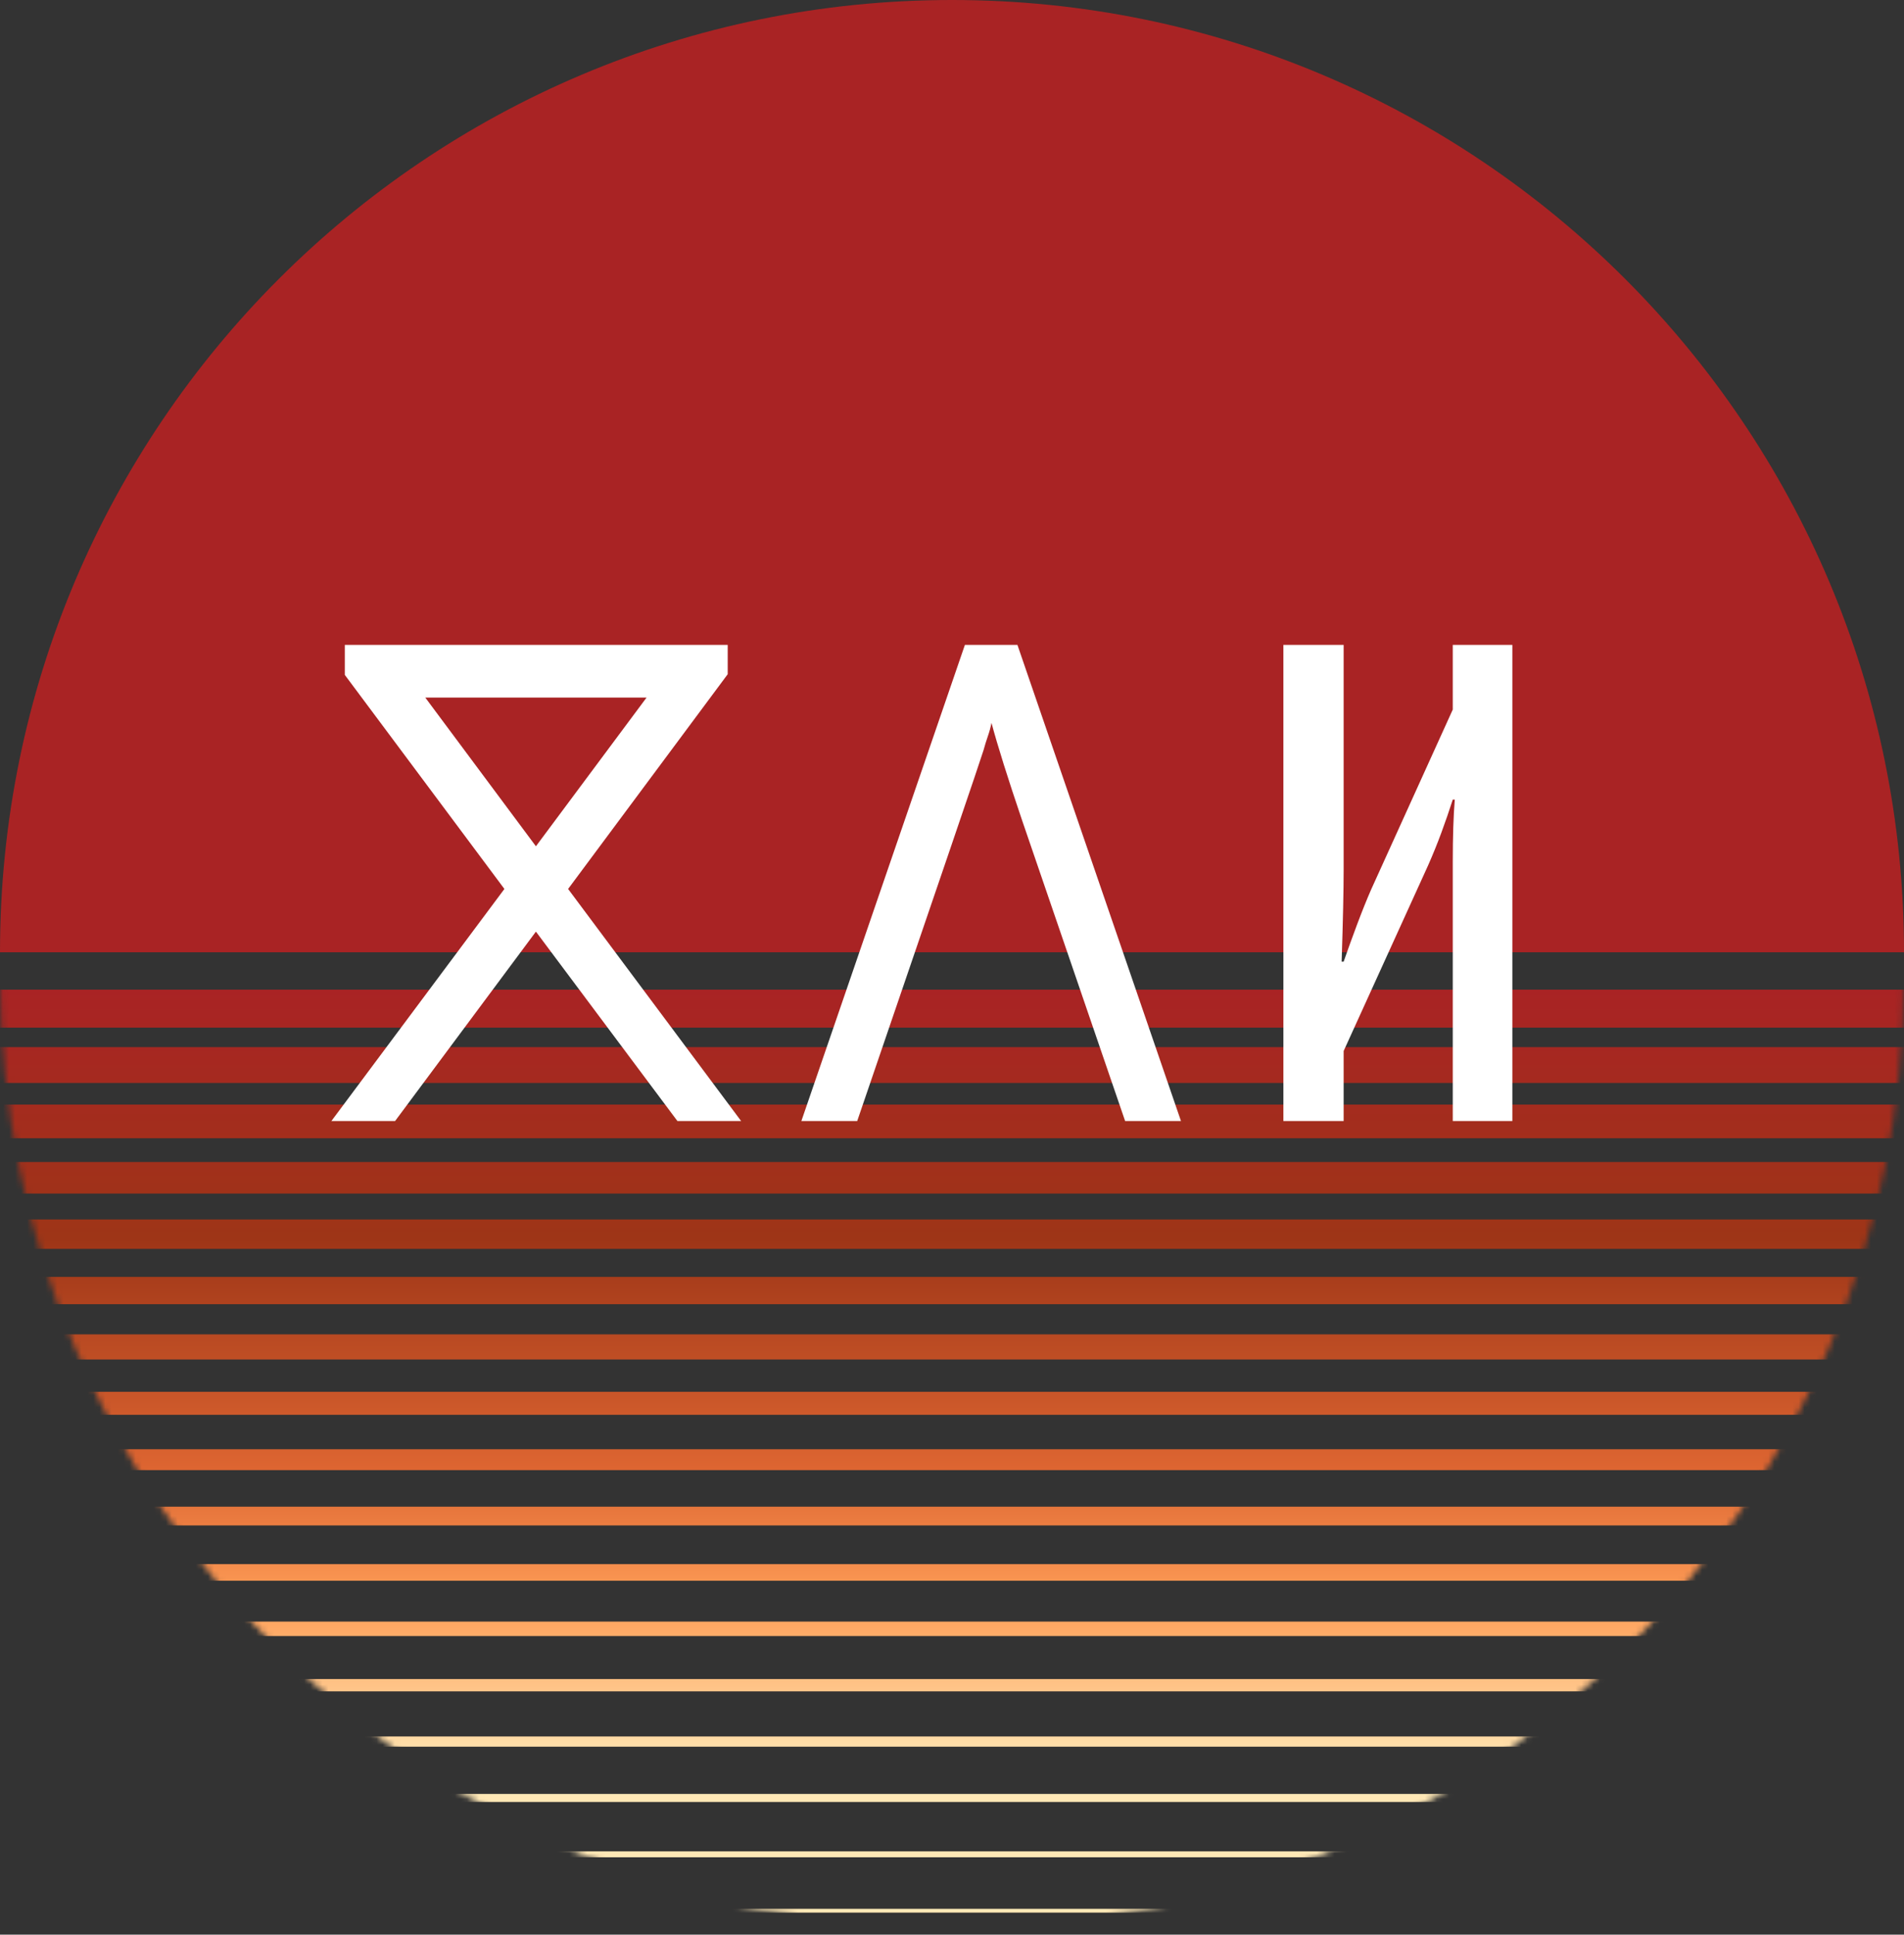
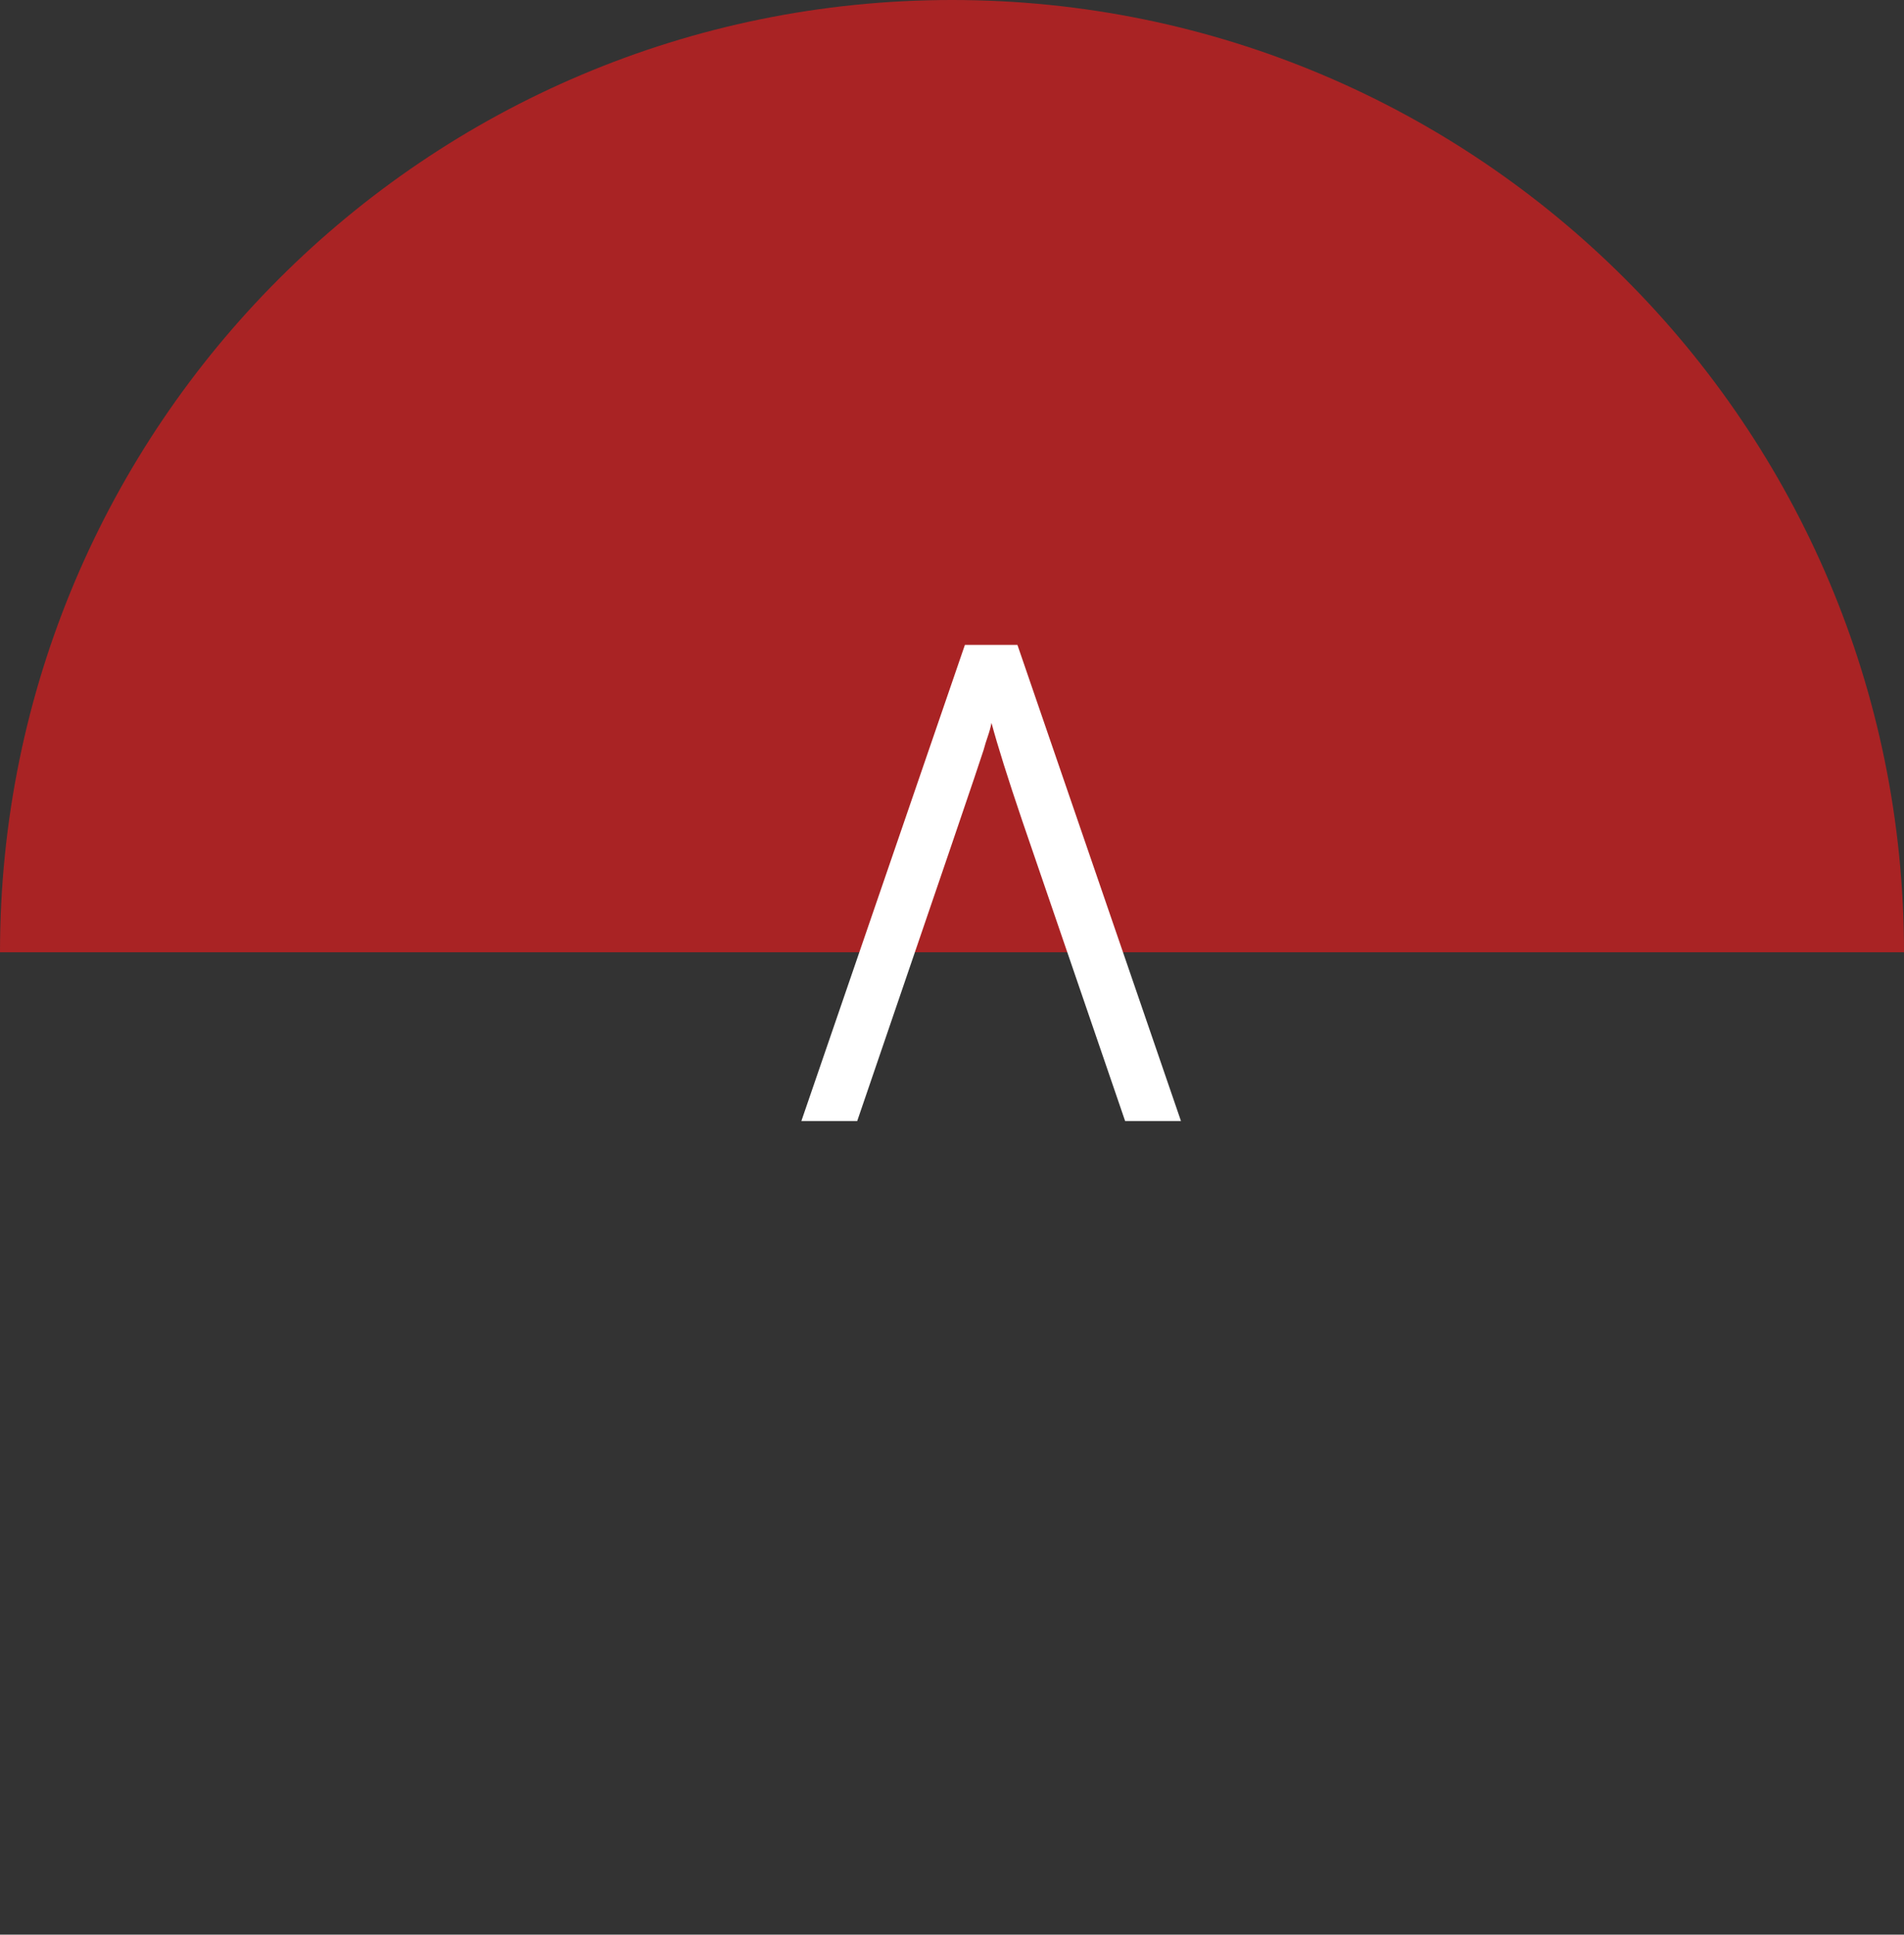
<svg xmlns="http://www.w3.org/2000/svg" xmlns:xlink="http://www.w3.org/1999/xlink" width="316px" height="321px" viewBox="0 0 316 321" version="1.1">
  <rect x="0" y="0" width="316" height="321" fill="#333333" stroke="none" />
  <title>logo_only</title>
  <defs>
    <path d="M316,0 C316,87.344 245.26,158.149 158,158.149 C70.739,158.149 0,87.344 0,0" id="path-1" />
    <linearGradient x1="50%" y1="0%" x2="50%" y2="100%" id="linearGradient-3">
      <stop stop-color="#A92324" offset="0%" />
      <stop stop-color="#9E3517" offset="27.038%" />
      <stop stop-color="#DD6531" offset="51.806%" />
      <stop stop-color="#FF9F58" offset="66.717%" />
      <stop stop-color="#FFE8B6" offset="84.173%" />
      <stop stop-color="#FFE8B6" offset="100%" />
    </linearGradient>
  </defs>
  <g id="Page-1" stroke="none" stroke-width="1" fill="none" fill-rule="evenodd">
    <g id="logo_only">
      <g id="Group-19" transform="translate(0, 162)">
        <mask id="mask-2" fill="white">
          <use xlink:href="#path-1" />
        </mask>
        <g id="Clip-2" />
-         <path d="M-72.041,8.504 L388.042,8.504 L388.042,2.207 L-72.041,2.207 M-72.041,17.682 L388.042,17.682 L388.042,11.739 L-72.041,11.739 M-72.041,26.859 L388.042,26.859 L388.042,21.27 L-72.041,21.27 M-72.041,36.036 L388.042,36.036 L388.042,30.802 L-72.041,30.802 M-72.041,45.214 L388.042,45.214 L388.042,40.333 L-72.041,40.333 M-72.041,54.391 L388.042,54.391 L388.042,49.865 L-72.041,49.865 M-72.041,63.568 L388.042,63.568 L388.042,59.396 L-72.041,59.396 M-72.041,72.745 L388.042,72.745 L388.042,68.928 L-72.041,68.928 M-72.041,81.923 L388.042,81.923 L388.042,78.459 L-72.041,78.459 M-72.041,91.1 L388.042,91.1 L388.042,87.991 L-72.041,87.991 M-72.041,100.277 L388.042,100.277 L388.042,97.522 L-72.041,97.522 M-72.041,109.454 L388.042,109.454 L388.042,107.054 L-72.041,107.054 M-72.041,118.632 L388.042,118.632 L388.042,116.585 L-72.041,116.585 M-72.041,127.81 L388.042,127.81 L388.042,126.115 L-72.041,126.115 M-72.041,136.986 L388.042,136.986 L388.042,135.649 L-72.041,135.649 M-72.041,146.163 L388.042,146.163 L388.042,145.179 L-72.041,145.179 M-72.041,155.342 L388.042,155.342 L388.042,154.712 L-72.041,154.712" id="Combined-Shape" fill="url(#linearGradient-3)" mask="url(#mask-2)" />
      </g>
      <path d="M158,0 C70.739,0 0,70.739 0,158 L316.001,158 C316.001,70.739 245.261,0 158,0 Z" id="Fill-1" fill="#A92324" />
      <g id="ⴳⴷⵍ" transform="translate(55, 107)" fill="#FFFFFF" fill-rule="nonzero">
-         <path d="M2.226,0 L65.774,0 L65.774,4.868 L39.286,40.496 L68,79 L57.427,79 L33.944,47.577 L10.573,79 L0,79 L28.714,40.496 L2.226,4.979 L2.226,0 Z M33.944,33.415 L52.308,8.741 L15.581,8.741 L33.944,33.415 Z" id="Shape" />
        <path d="M87.268,79 L78,79 L105.142,0 L113.858,0 L141,79 L131.732,79 L114.63,29.099 C113.454,25.633 112.442,22.553 111.596,19.861 C110.75,17.168 110.07,14.863 109.555,12.945 C109.408,13.683 109.206,14.421 108.948,15.158 C108.691,15.896 108.452,16.67 108.231,17.482 C108.011,18.219 106.153,23.715 102.659,33.968 C99.165,44.221 94.035,59.232 87.268,79 Z" id="Path" />
-         <path d="M186.111,35.959 C186.111,31.829 186.222,28.399 186.444,25.669 L186.111,25.669 C185.519,27.514 184.889,29.339 184.222,31.146 C183.556,32.954 182.815,34.779 182,36.623 L168,67.382 L168,79 L158,79 L158,0 L168,0 L168,37.287 C168,40.68 167.889,45.77 167.667,52.556 L168,52.556 C168.667,50.638 169.407,48.591 170.222,46.415 C171.037,44.239 171.815,42.303 172.556,40.606 L186.111,10.732 L186.111,0 L196,0 L196,79 L186.111,79 L186.111,35.959 Z" id="Path" />
      </g>
    </g>
  </g>
</svg>